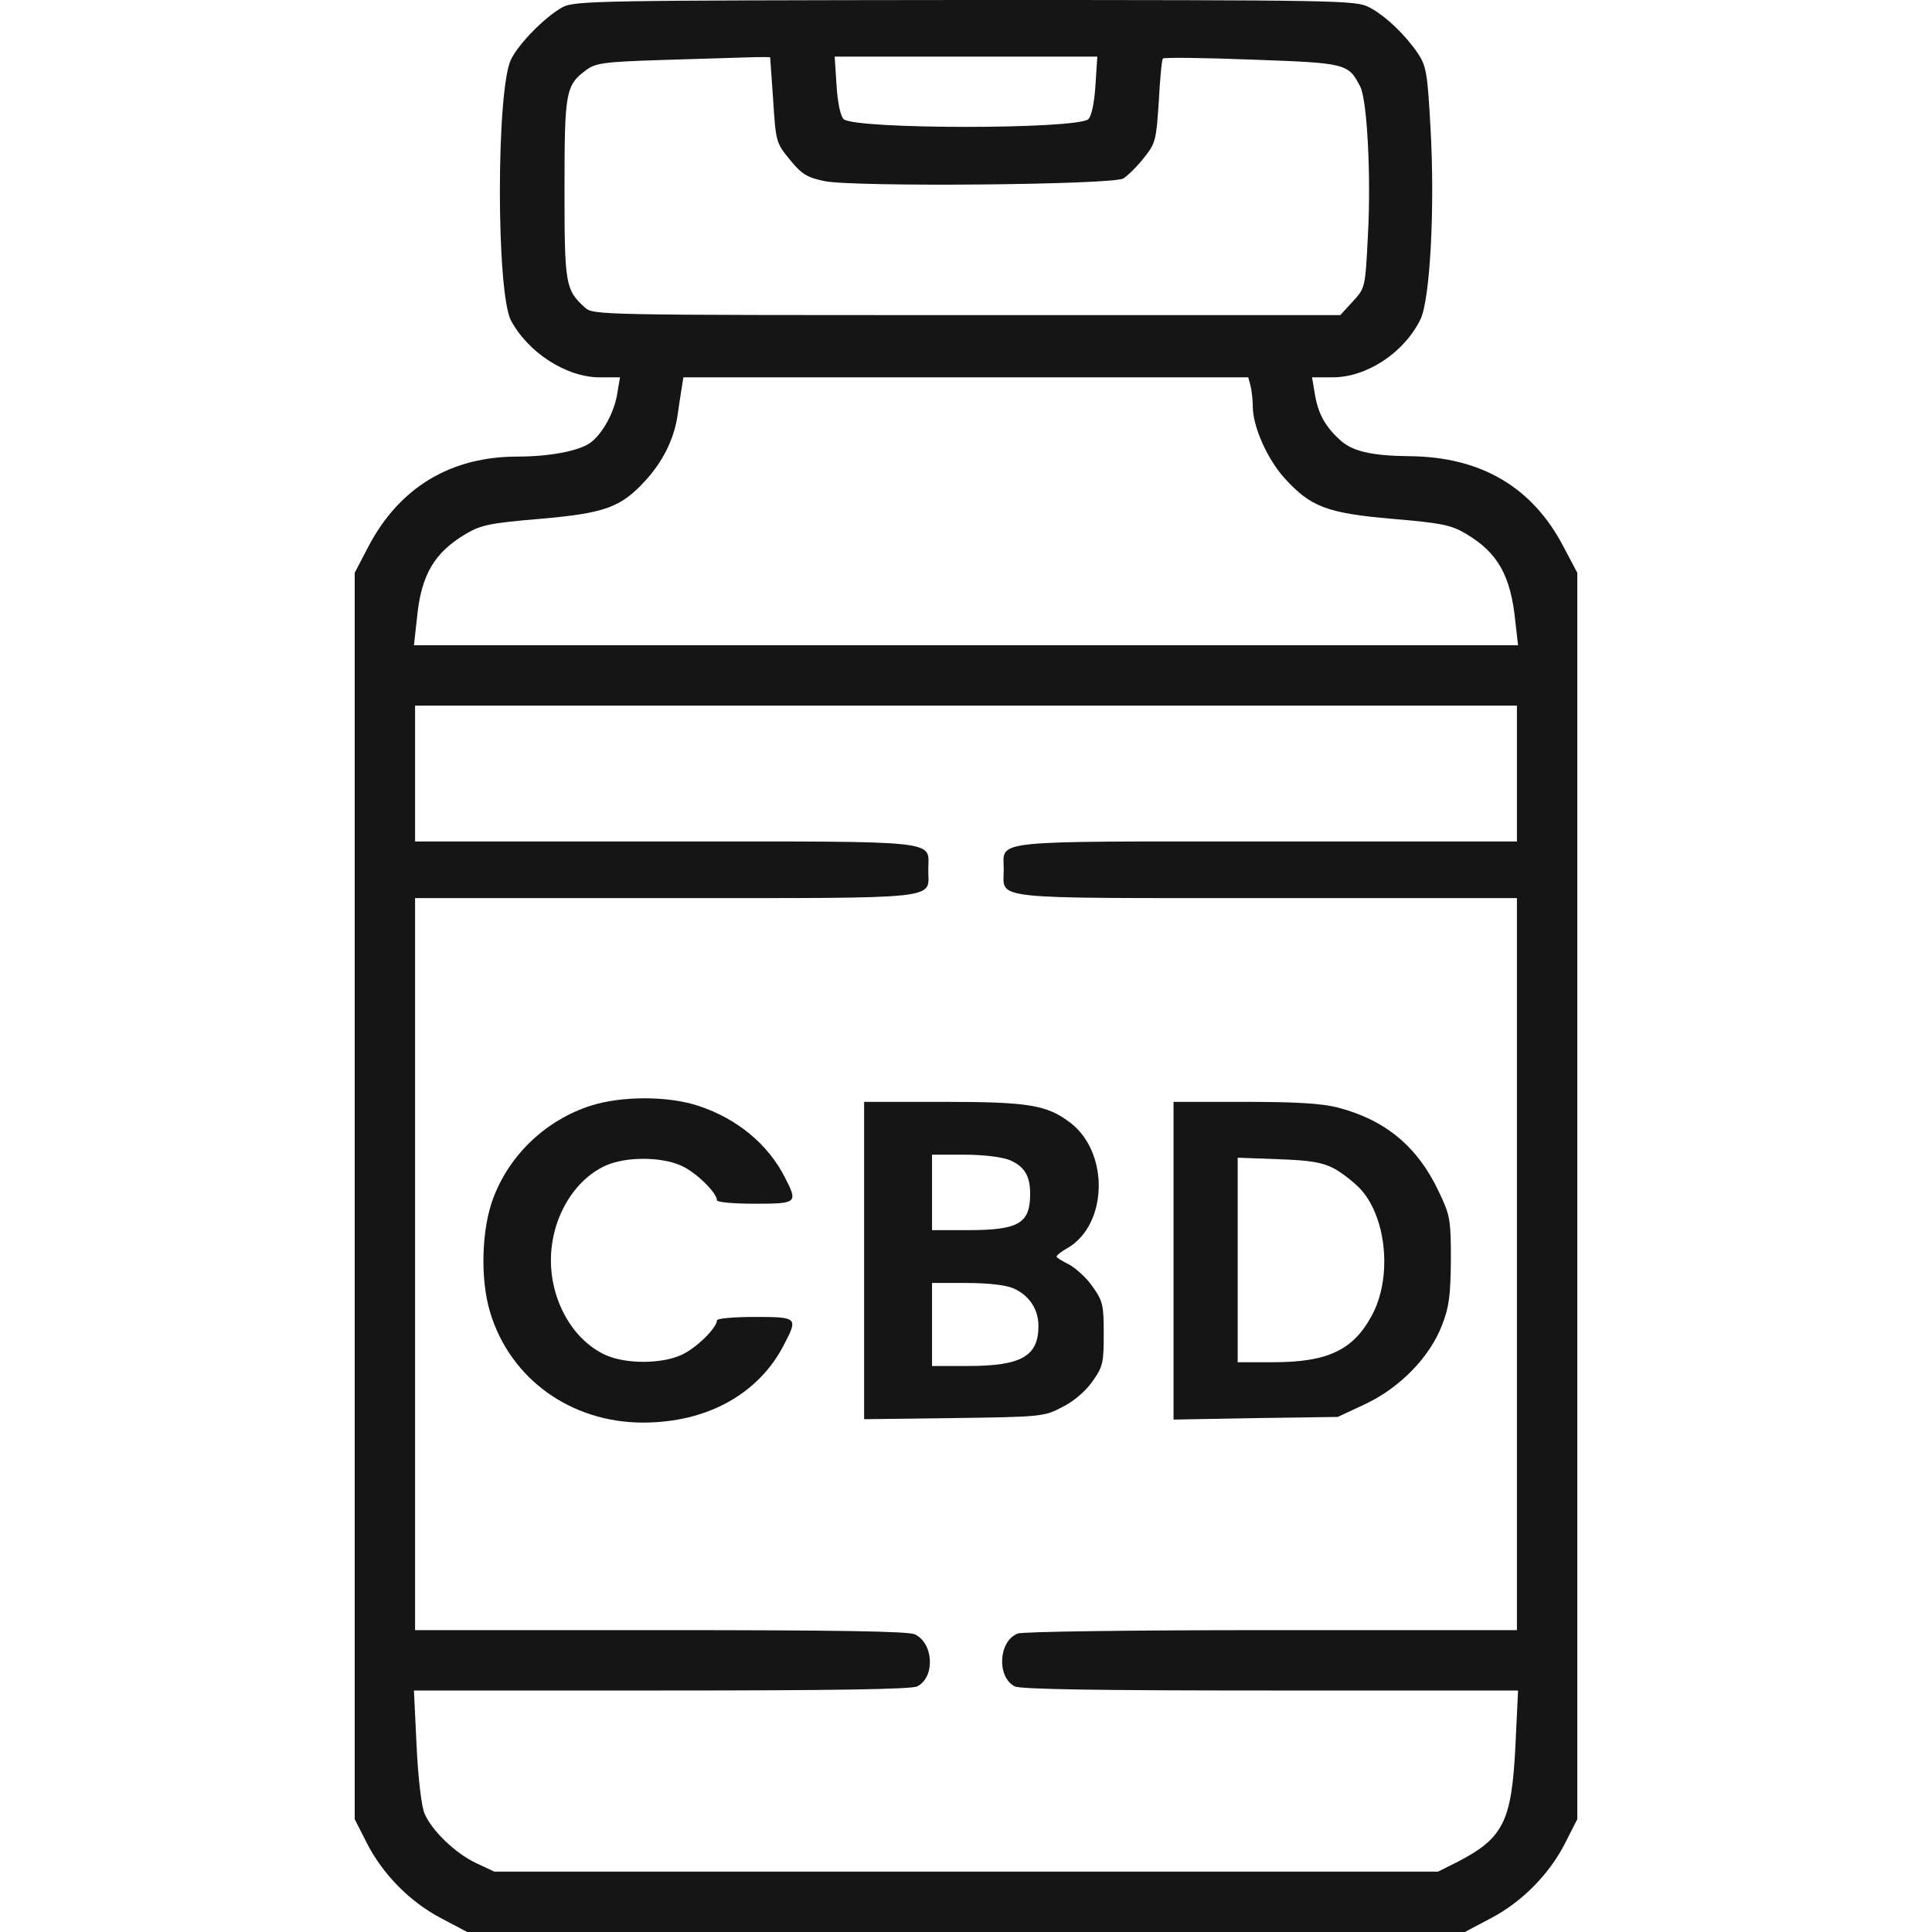
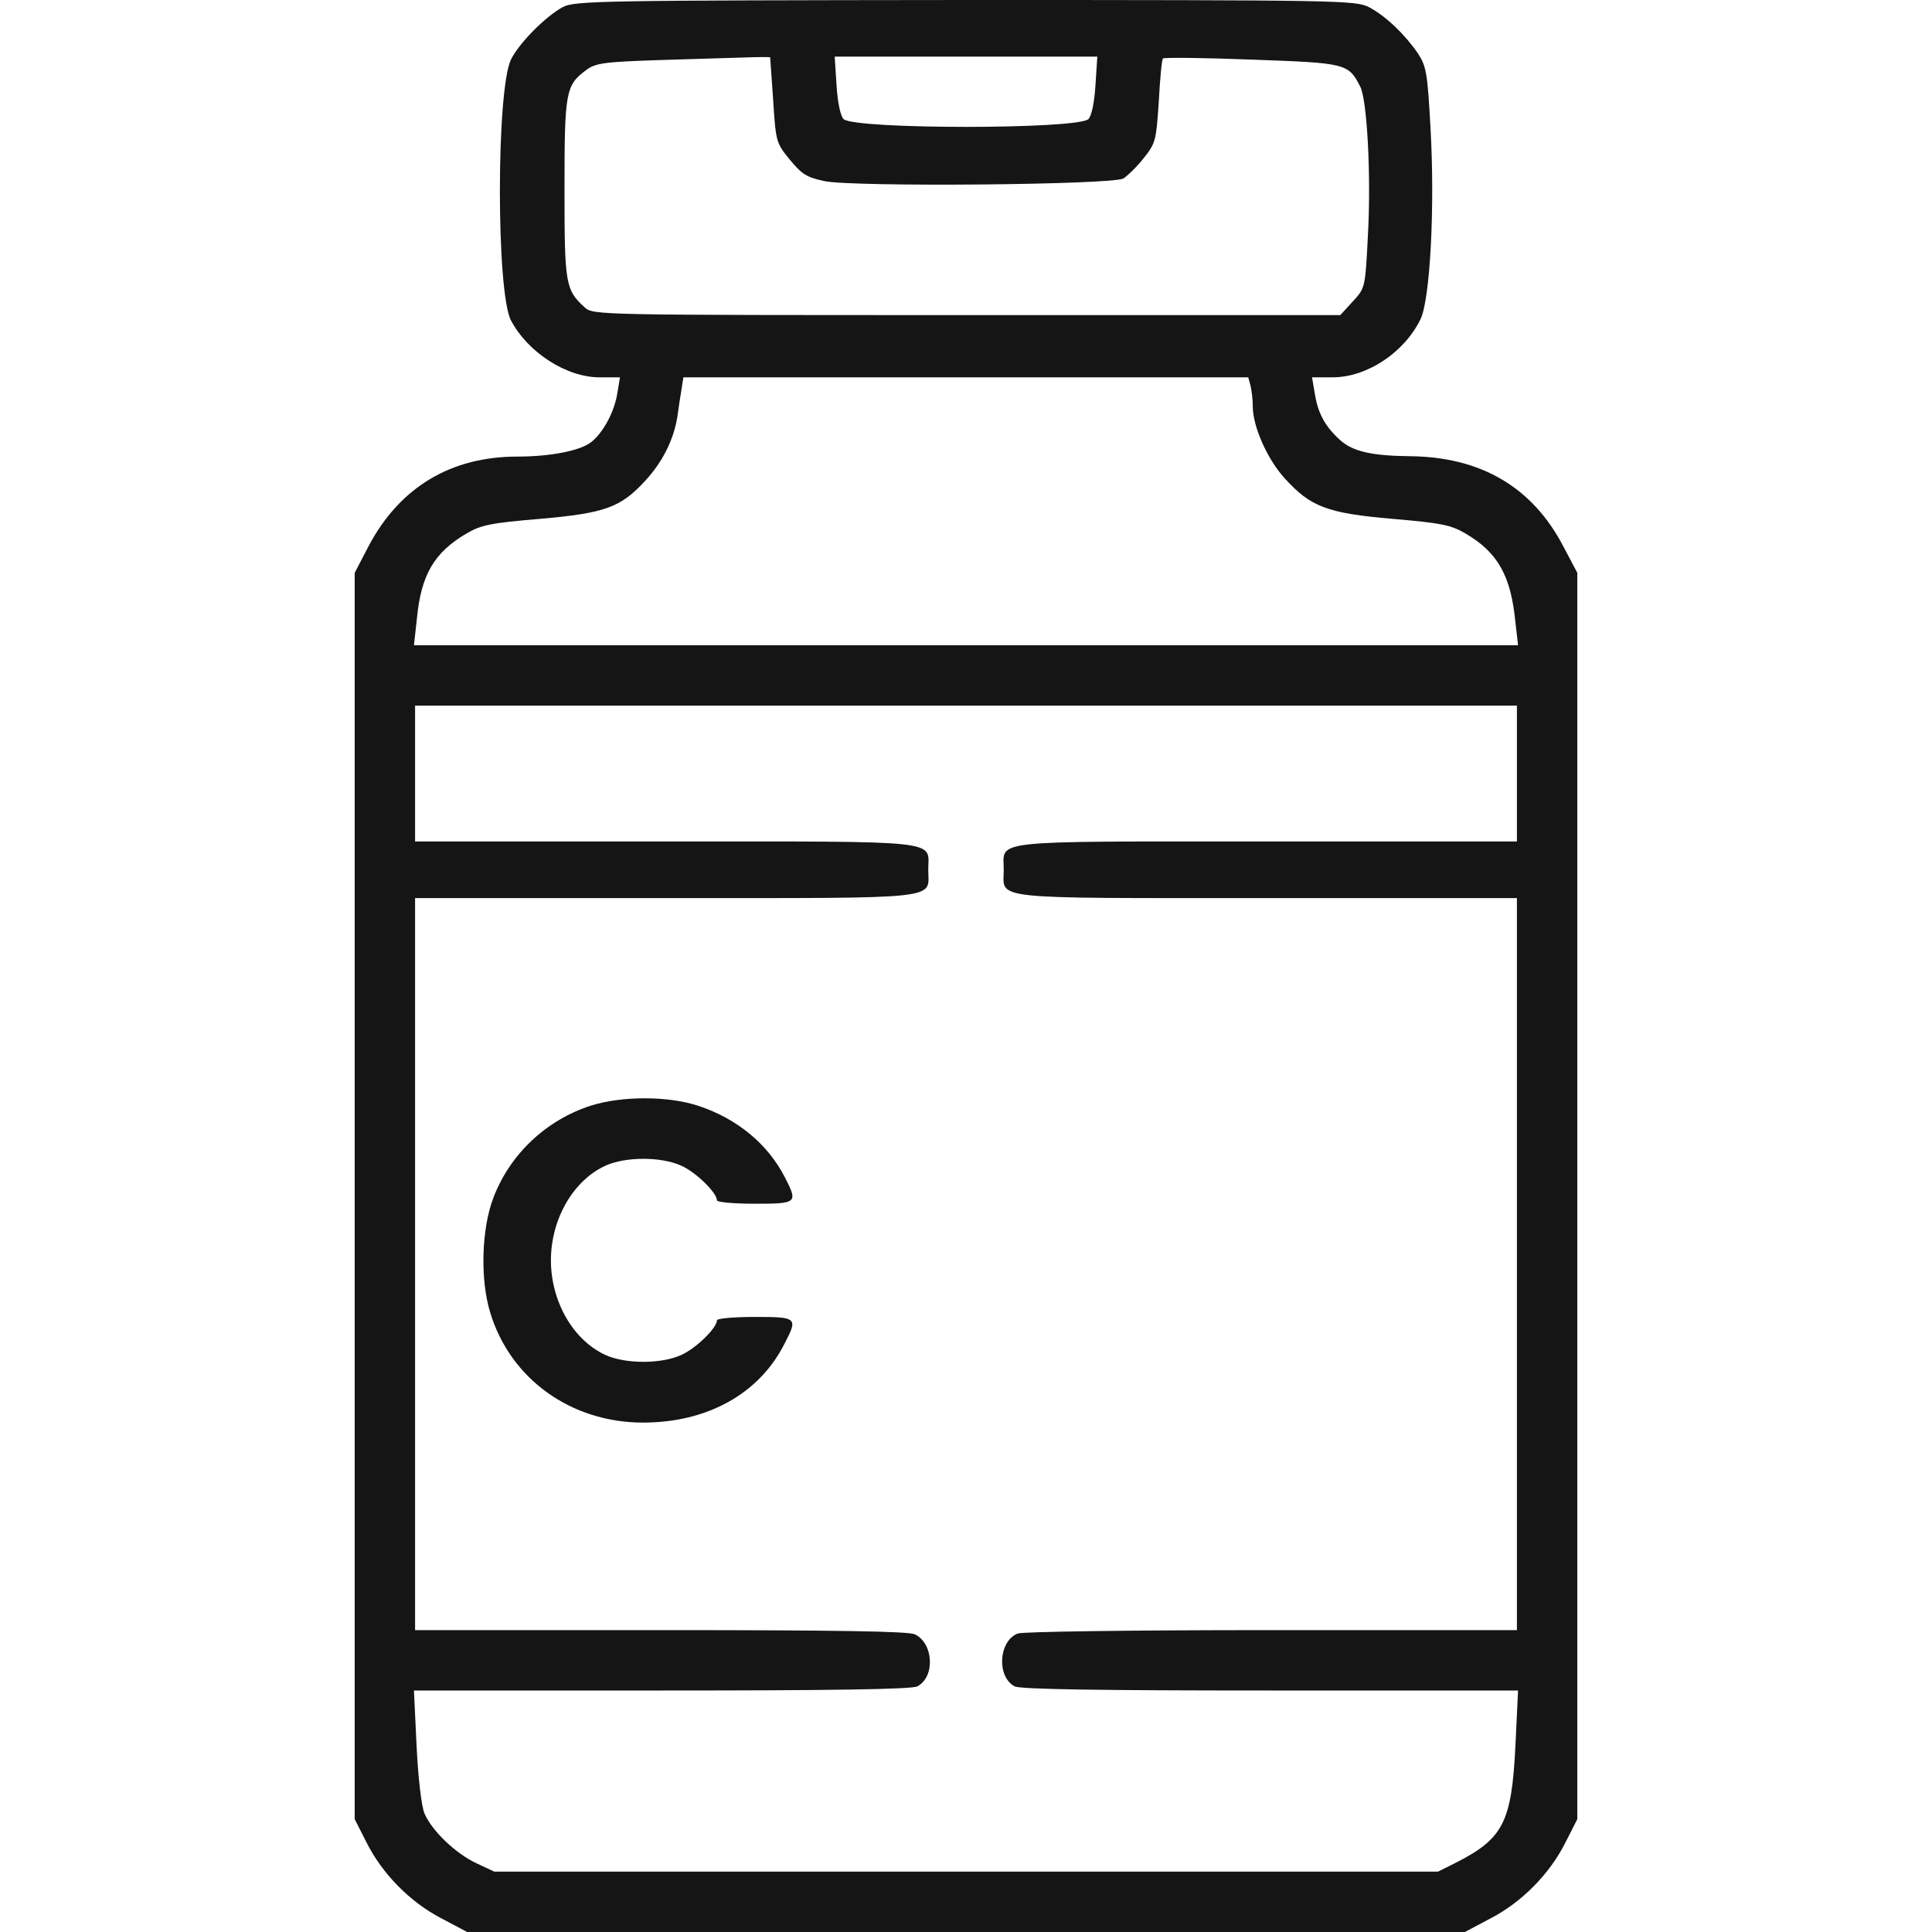
<svg xmlns="http://www.w3.org/2000/svg" fill="none" height="512" viewBox="0 0 512 512" width="512">
  <g fill="#151515">
    <path d="m149.1 1.9c-4.6 2.5-11.6 9.6-13.7 13.9-3.9 8.3-3.9 61.5 0 69.1 4.5 8.5 14.7 15.1 23.5 15.1h5.4l-.7 4.2c-.8 5.1-3.9 10.7-7.1 13.1-3 2.2-10.8 3.7-19.4 3.7-17.7 0-31.2 8.2-39.4 23.7l-3.7 7.1v165.1 165.2l3.1 6.1c4.2 8.4 11.6 15.9 19.9 20.2l6.8 3.6h132.2 132.2l6.8-3.6c8.3-4.3 15.7-11.8 19.9-20.2l3.1-6.1v-165.2-165.1l-3.7-7c-8.2-15.7-21.8-23.7-40.6-23.9-10.3-.1-15.5-1.3-18.8-4.5-3.9-3.6-5.7-7.1-6.5-12.3l-.7-4.1h5.4c9.2 0 19.1-6.6 23.4-15.5 2.5-5.5 3.8-29.5 2.6-50.6-.8-14.5-1.1-16.3-3.3-19.7-3.5-5.1-8.6-10-13-12.3-3.6-1.8-7.2-1.9-107-1.9-97.2.1-103.5.2-106.7 1.9zm55 13.3c0 .2.4 5.3.8 11.4.7 11 .8 11.3 4.4 15.7 3.2 3.9 4.5 4.7 9.2 5.7 7.8 1.6 76.2 1 79.2-.7 1.1-.7 3.6-3.1 5.4-5.4 3.2-4 3.3-4.7 4-15.1.3-5.9.8-11.1 1.1-11.3.3-.3 10.9-.2 23.6.3 25.1.9 25.5 1 28.7 7.2 1.8 3.6 2.9 23.7 2 39.6-.7 13.7-.7 13.7-4 17.3l-3.3 3.6h-99c-97.5 0-99 0-101.2-2-5.2-4.7-5.4-6.3-5.4-31.5 0-25.6.3-27.4 5.7-31.4 2.5-1.9 4.7-2.2 20-2.7 9.5-.3 19.8-.6 23-.7 3.1-.1 5.7-.1 5.8 0zm86.2 7.5c-.3 4.8-1.1 8.2-1.9 8.9-3.4 2.7-61.4 2.7-64.8 0-.8-.7-1.6-4.1-1.9-8.9l-.5-7.7h34.8 34.8zm41.1 79.5c.3 1.3.6 3.7.6 5.5 0 5.3 3.8 13.9 8.4 19 6.9 7.6 11.2 9.3 28.6 10.8 12.9 1.1 15.5 1.6 19.4 3.9 8.5 5 12 11.1 13.2 23.5l.7 6.1h-146.3-146.3l.8-7.2c1.1-11.5 4.6-17.4 13.1-22.4 3.9-2.3 6.5-2.8 19.5-3.9 17.2-1.5 21.4-3 27.9-10.1 4.6-5 7.5-10.8 8.5-16.9.3-2.2.8-5.5 1.1-7.3l.5-3.2h74.8 74.9zm70.6 102.8v18h-66.4c-74.6 0-69.6-.5-69.6 7.5s-5 7.5 69.6 7.5h66.4v97 97h-64.9c-38 0-66 .4-67.4.9-5.1 2-5.6 11.5-.8 14 1.3.8 23.3 1.1 67.7 1.1h65.7l-.7 14.7c-1 20.2-3.2 24.5-15.7 30.9l-4.8 2.4h-125.1-125l-4.7-2.2c-5.6-2.6-11.9-8.7-13.8-13.2-.8-1.8-1.7-9.5-2.1-17.9l-.7-14.7h65.7c44.4 0 66.4-.3 67.7-1.1 4.8-2.5 4.3-11.5-.7-13.8-1.8-.8-20.7-1.1-67.4-1.1h-65v-97-97h66.4c74.6 0 69.6.5 69.6-7.5s5-7.5-69.6-7.5h-66.4v-18-18h146 146z" />
    <path d="m156.599 293c-11.8 3.8-21.4 12.8-25.8 24.3-3.2 8.2-3.6 21.7-.9 30.5 5.3 17.6 21.4 29.2 40.5 29.2 17 0 30.8-7.6 37.5-20.9 3.6-6.9 3.4-7.1-7.9-7.1-5.5 0-10 .4-10 .9 0 2-5.6 7.5-9.5 9.2-5.3 2.4-14.7 2.4-20 0-8.6-3.9-14.5-14.2-14.5-25.1s5.9-21.2 14.5-25.1c5.3-2.4 14.7-2.4 20 0 3.9 1.7 9.5 7.2 9.5 9.2 0 .5 4.5.9 10 .9 11.3 0 11.5-.2 8-7-4.5-8.8-12.6-15.5-22.8-18.9-8-2.7-20.3-2.7-28.6-.1z" />
-     <path d="m229 334.102v42l23.8-.3c23.2-.3 23.9-.4 28.7-2.9 3-1.5 6.2-4.2 8-6.8 2.8-3.9 3-5 3-12.6s-.2-8.7-3-12.6c-1.6-2.3-4.5-4.9-6.2-5.8-1.8-.9-3.3-1.8-3.3-2.1s1.3-1.4 3-2.3c10.6-6.3 11-25.3.6-33.2-6.2-4.7-11-5.5-33.8-5.5h-20.8zm38.5-26.7c4 1.7 5.5 4.2 5.5 9 0 7.8-3 9.6-16.5 9.6h-9.5v-10-10h8.5c5.1 0 9.9.6 12 1.4zm1 34c4.2 1.8 6.7 5.5 6.7 10 0 8-4.5 10.6-18.7 10.6h-9.5v-11-11h9c5.6 0 10.4.5 12.5 1.4z" />
-     <path d="m311 334.103v42.1l21.8-.4 21.7-.3 7.3-3.4c9.1-4.3 17-12.3 20.3-20.8 1.9-4.8 2.3-7.7 2.4-17.3 0-10.9-.2-11.9-3.2-18.2-5.6-11.9-14.1-19-26.8-22.3-4.3-1.1-11.1-1.5-24.7-1.5h-18.8zm42.6-24.4c2.2 1.2 5.5 3.8 7.2 5.7 6.8 7.8 8.1 23.5 2.7 33.3-4.9 9.1-11.7 12.3-26.1 12.3h-9.4v-27.1-27.1l10.8.4c8.4.3 11.6.8 14.8 2.5z" />
  </g>
</svg>